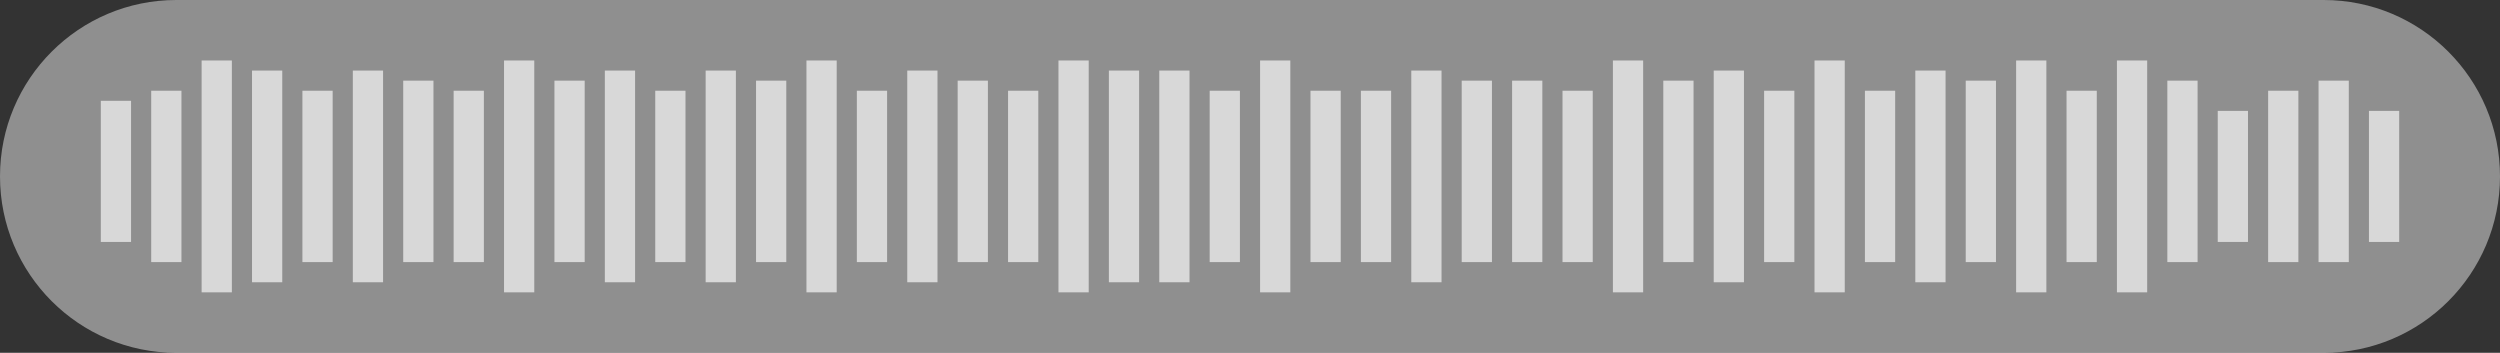
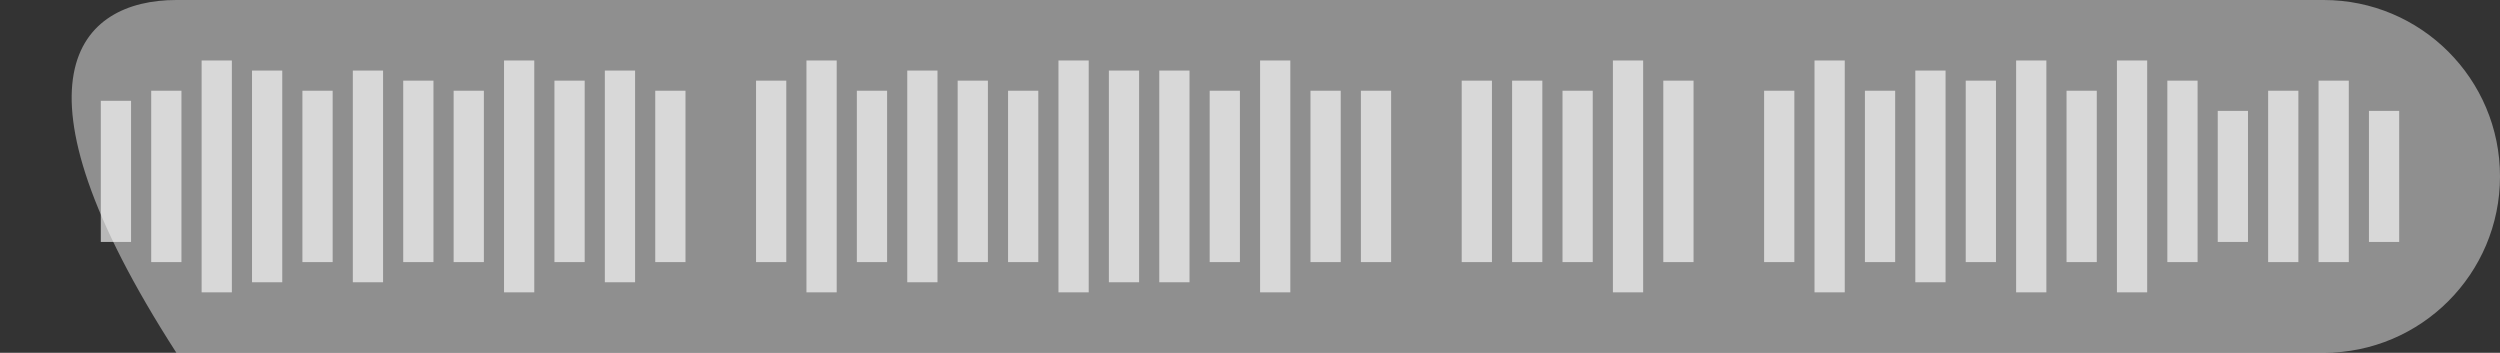
<svg xmlns="http://www.w3.org/2000/svg" width="248px" height="35px" viewBox="0 0 248 35" version="1.1">
  <rect x="0" y="0" width="248" height="35" fill="#333333" stroke="none" />
  <title>Group 5</title>
  <g id="Page-1" stroke="none" stroke-width="1" fill="none" fill-rule="evenodd">
    <g id="TOI-podcasts--main-page-" transform="translate(-584, -2534)" fill="#FFFFFF">
      <g id="Group-5" transform="translate(584, 2534)">
-         <path d="M17.5,0 L230.5,0 C240.165,-1.7754286e-15 248,7.835 248,17.5 C248,27.165 240.165,35 230.5,35 L17.5,35 C7.835,35 1.18361906e-15,27.165 0,17.5 C-1.18361906e-15,7.835 7.835,1.7754286e-15 17.5,0 Z" id="Rectangle" fill-opacity="0.45" />
+         <path d="M17.5,0 L230.5,0 C240.165,-1.7754286e-15 248,7.835 248,17.5 C248,27.165 240.165,35 230.5,35 L17.5,35 C-1.18361906e-15,7.835 7.835,1.7754286e-15 17.5,0 Z" id="Rectangle" fill-opacity="0.45" />
        <g id="Stacked-Group-4" opacity="0.65" transform="translate(10, 6)">
          <rect id="Rectangle" x="10" y="0" width="3" height="23" />
          <rect id="Rectangle-Copy-53" x="95" y="0" width="3" height="23" />
          <rect id="Rectangle-Copy-54" x="170" y="0" width="3" height="23" />
          <rect id="Rectangle-Copy-55" x="115" y="0" width="3" height="23" />
          <rect id="Rectangle-Copy-40" x="70" y="0" width="3" height="23" />
          <rect id="Rectangle-Copy-56" x="200" y="0" width="3" height="23" />
          <rect id="Rectangle-Copy-35" x="40" y="0" width="3" height="23" />
          <rect id="Rectangle-Copy-57" x="150" y="0" width="3" height="23" />
          <rect id="Rectangle-Copy-28" x="15" y="1" width="3" height="21" />
          <rect id="Rectangle-Copy-59" x="105" y="1" width="3" height="21" />
-           <rect id="Rectangle-Copy-42" x="60" y="1" width="3" height="21" />
          <rect id="Rectangle-Copy-60" x="180" y="1" width="3" height="21" />
          <rect id="Rectangle-Copy-32" x="25" y="1" width="3" height="21" />
-           <rect id="Rectangle-Copy-61" x="130" y="1" width="3" height="21" />
          <rect id="Rectangle-Copy-43" x="80" y="1" width="3" height="21" />
          <rect id="Rectangle-Copy-36" x="50" y="1" width="3" height="21" />
-           <rect id="Rectangle-Copy-63" x="160" y="1" width="3" height="21" />
          <rect id="Rectangle-Copy-44" x="100" y="1" width="3" height="21" />
          <rect id="Rectangle-Copy-29" x="20" y="3" width="3" height="17" />
          <rect id="Rectangle-Copy-81" x="5" y="3" width="3" height="17" />
          <rect id="Rectangle-Copy-82" x="0" y="4" width="3" height="14" />
          <rect id="Rectangle-Copy-65" x="125" y="3" width="3" height="17" />
          <rect id="Rectangle-Copy-45" x="75" y="3" width="3" height="17" />
          <rect id="Rectangle-Copy-66" x="215" y="3" width="3" height="17" />
          <rect id="Rectangle-Copy-33" x="35" y="3" width="3" height="17" />
          <rect id="Rectangle-Copy-67" x="145" y="3" width="3" height="17" />
          <rect id="Rectangle-Copy-46" x="90" y="3" width="3" height="17" />
          <rect id="Rectangle-Copy-37" x="55" y="3" width="3" height="17" />
          <rect id="Rectangle-Copy-69" x="175" y="3" width="3" height="17" />
          <rect id="Rectangle-Copy-69" x="165" y="3" width="3" height="17" />
          <rect id="Rectangle-Copy-47" x="120" y="3" width="3" height="17" />
          <rect id="Rectangle-Copy-80" x="225" y="5" width="3" height="13" />
          <rect id="Rectangle-Copy-80" x="210" y="5" width="3" height="13" />
          <rect id="Rectangle-Copy-51" x="110" y="3" width="3" height="17" />
          <rect id="Rectangle-Copy-30" x="30" y="2" width="3" height="18" />
          <rect id="Rectangle-Copy-72" x="140" y="2" width="3" height="18" />
          <rect id="Rectangle-Copy-48" x="85" y="2" width="3" height="18" />
          <rect id="Rectangle-Copy-56" x="190" y="0" width="3" height="23" />
          <rect id="Rectangle-Copy-73" x="220" y="2" width="3" height="18" />
          <rect id="Rectangle-Copy-66" x="195" y="3" width="3" height="17" />
          <rect id="Rectangle-Copy-73" x="205" y="2" width="3" height="18" />
          <rect id="Rectangle-Copy-34" x="45" y="2" width="3" height="18" />
          <rect id="Rectangle-Copy-74" x="155" y="2" width="3" height="18" />
          <rect id="Rectangle-Copy-38" x="65" y="2" width="3" height="18" />
          <rect id="Rectangle-Copy-76" x="185" y="2" width="3" height="18" />
          <rect id="Rectangle-Copy-50" x="135" y="2" width="3" height="18" />
        </g>
      </g>
    </g>
  </g>
</svg>